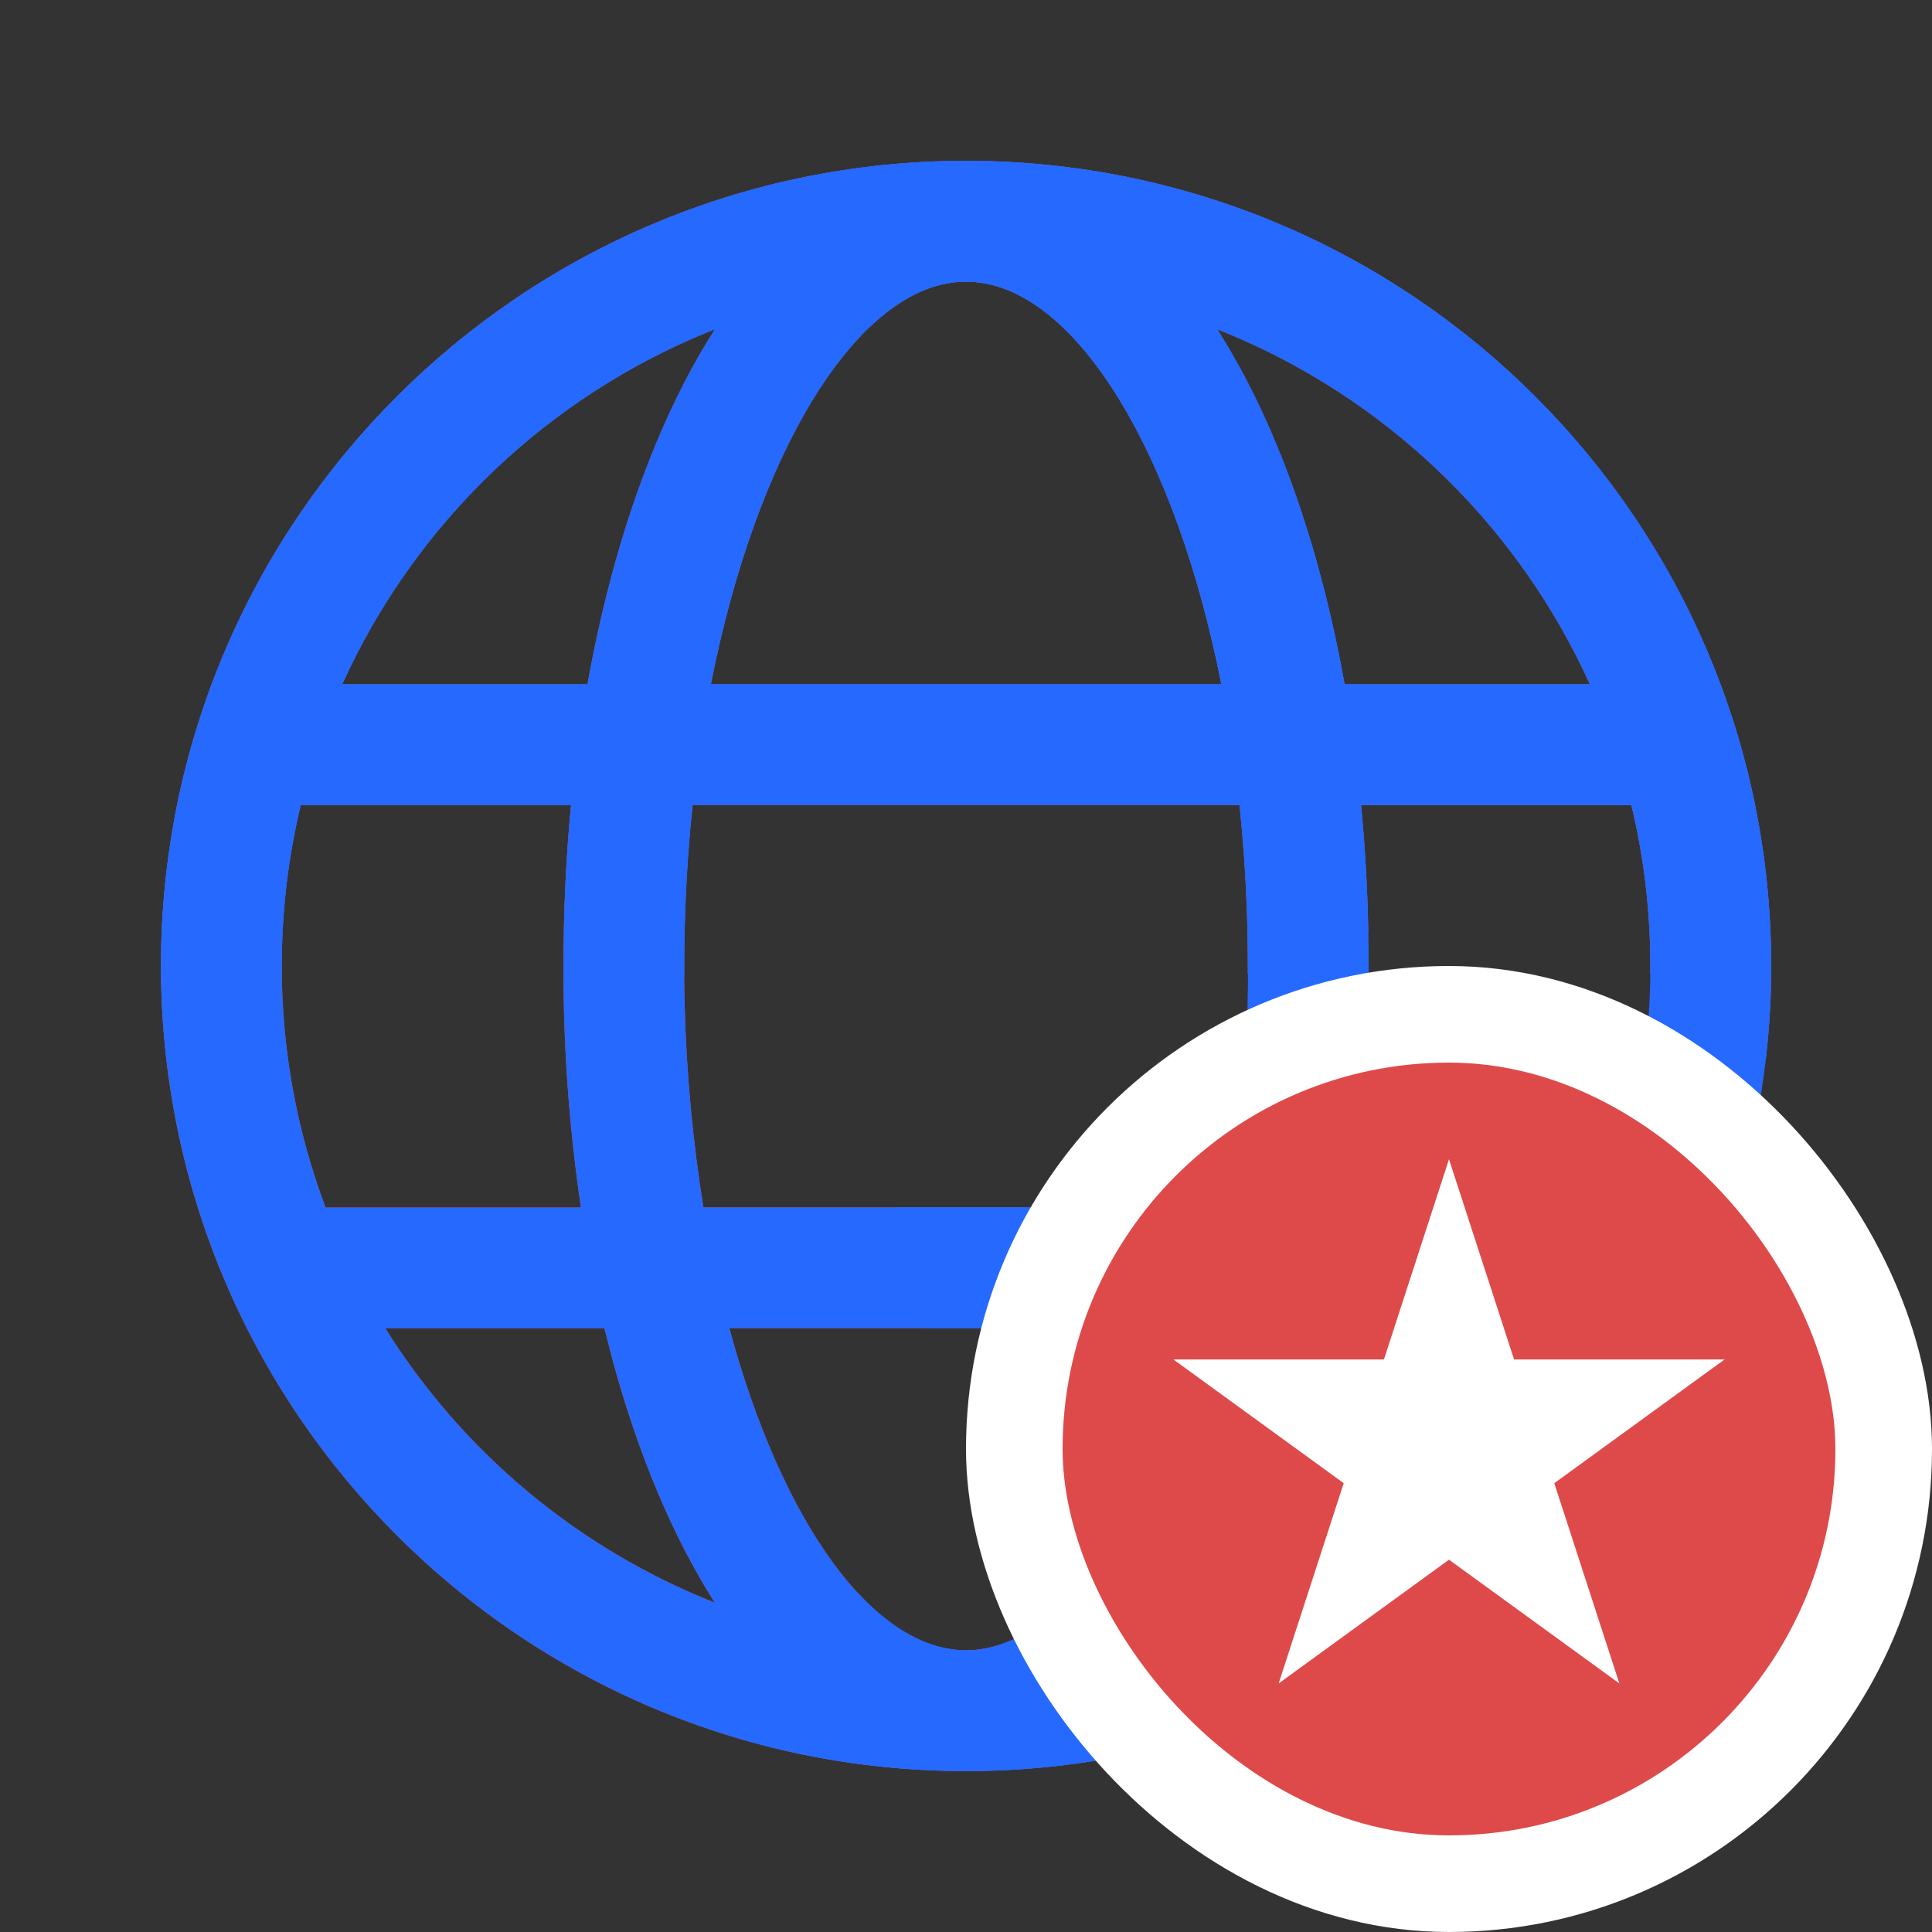
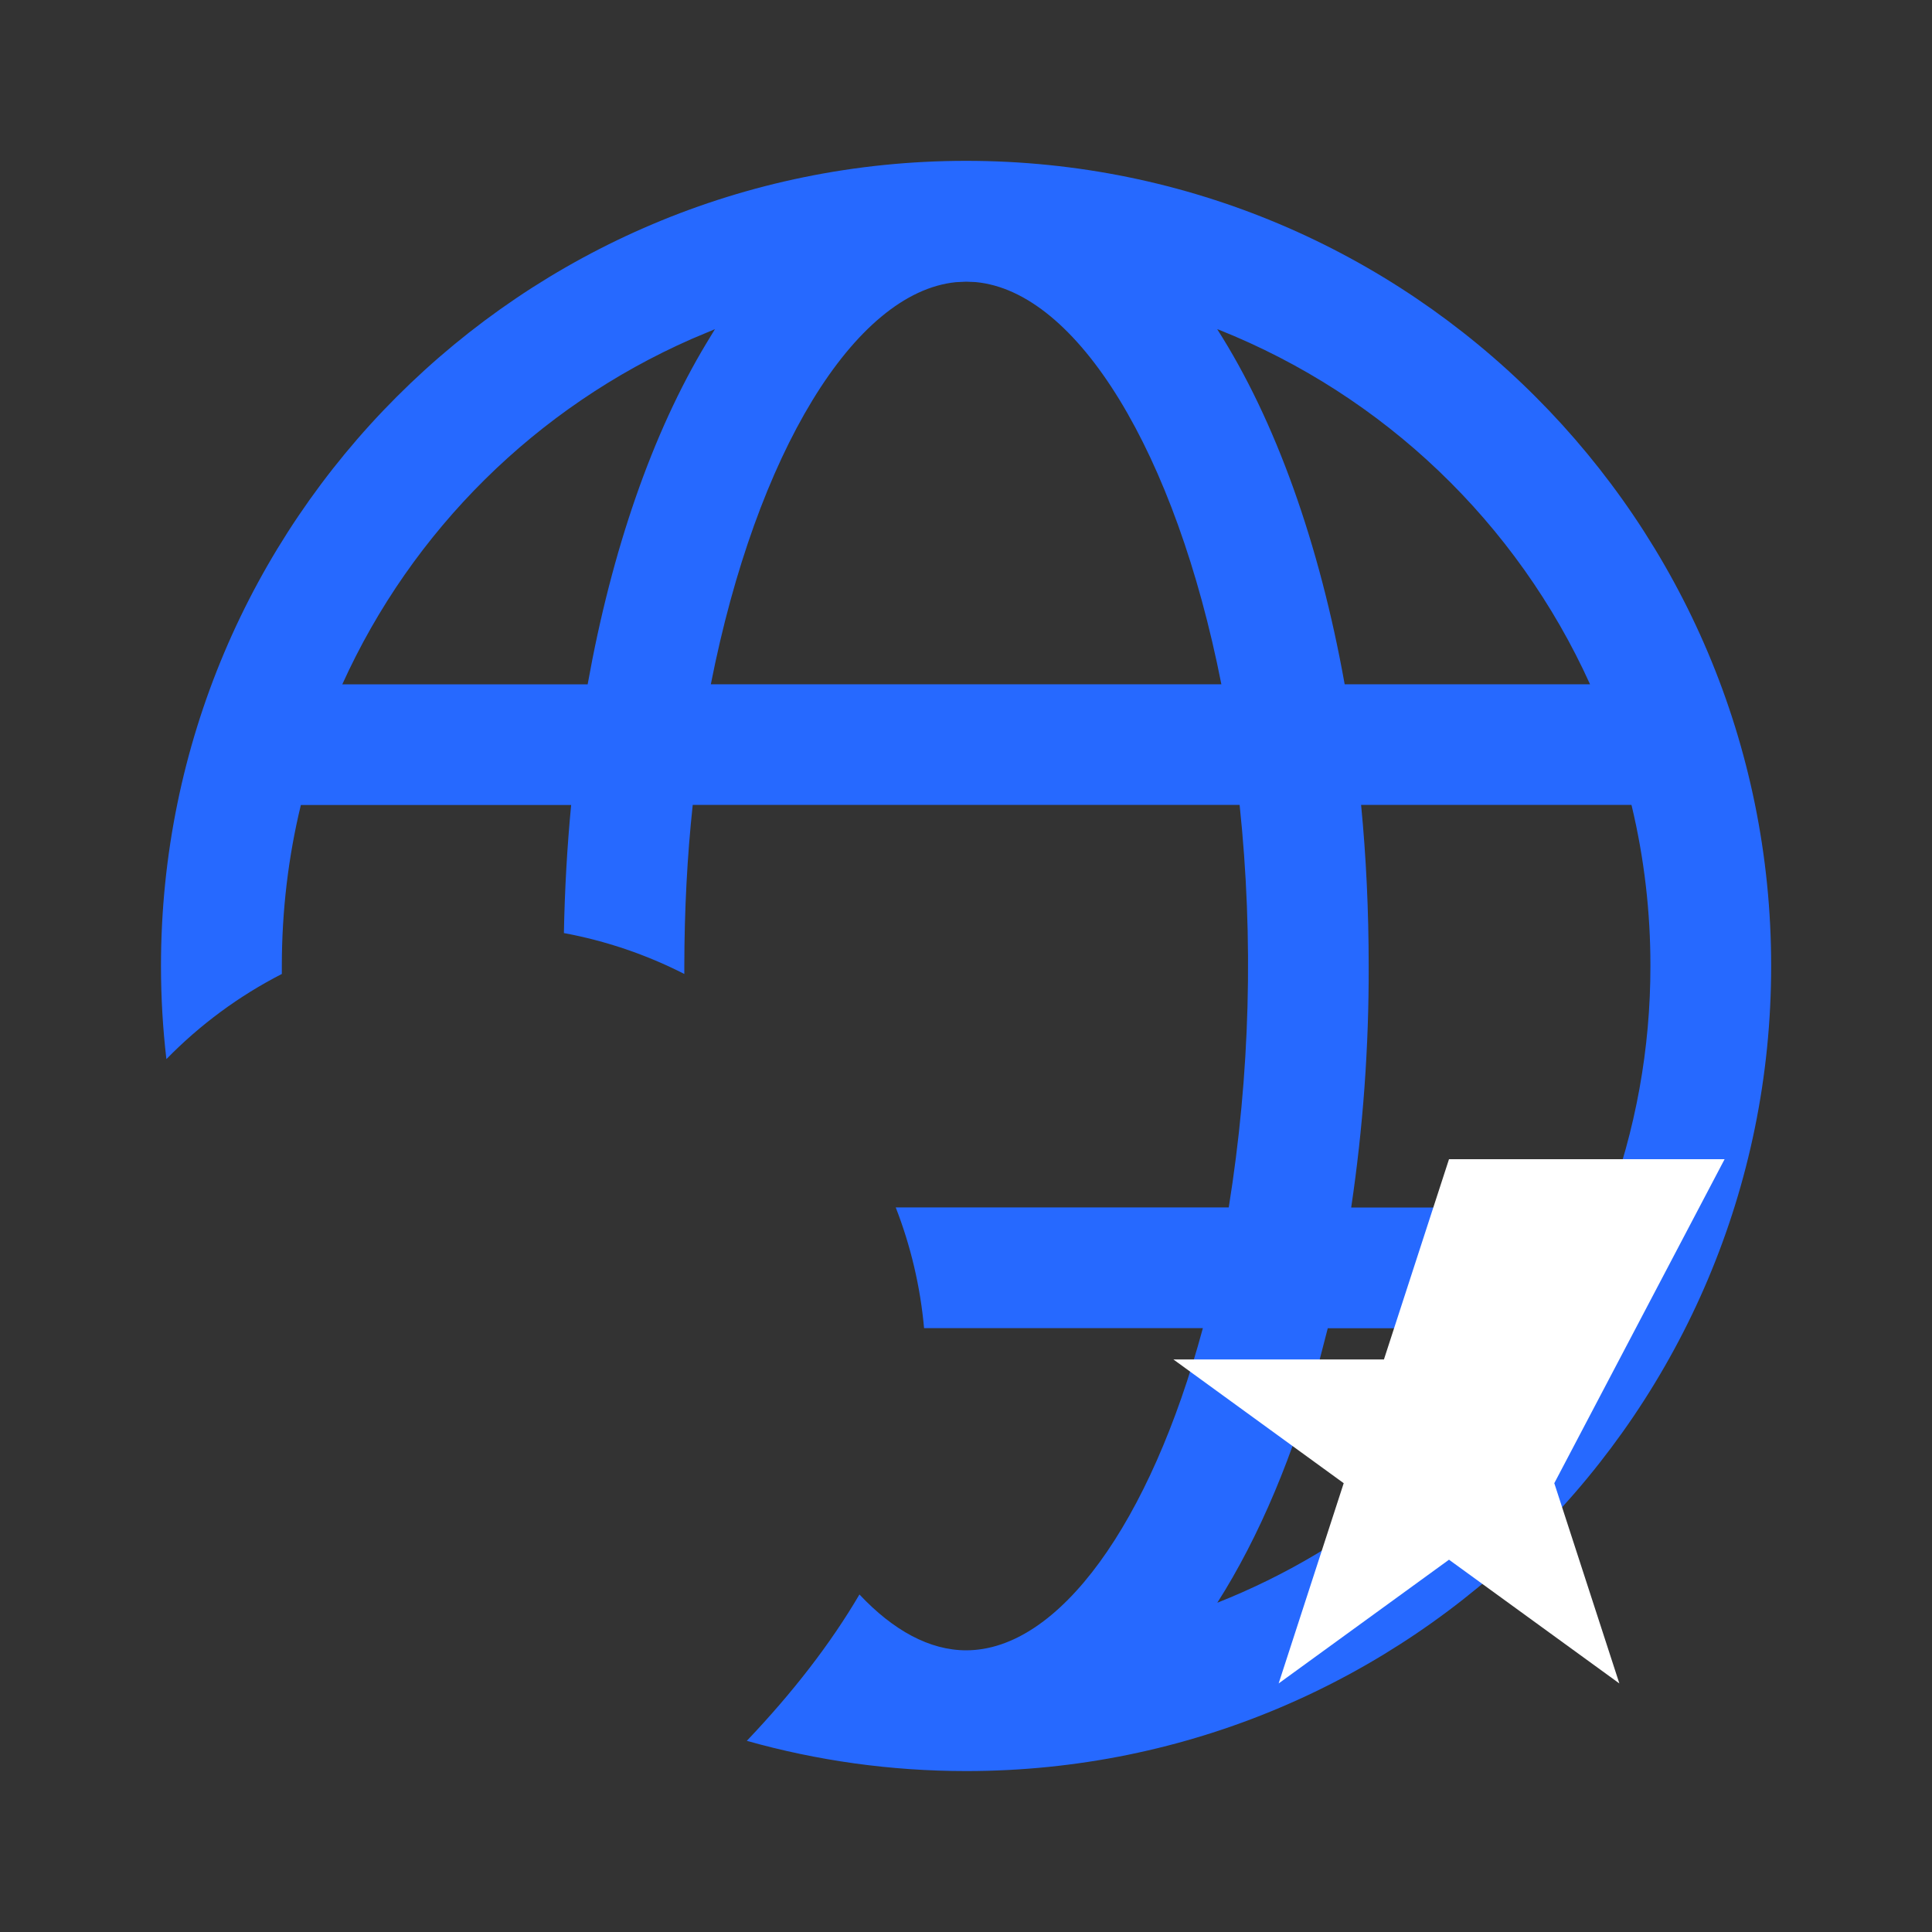
<svg xmlns="http://www.w3.org/2000/svg" width="40" height="40" viewBox="0 0 40 40" fill="none">
  <rect x="0" y="0" width="40" height="40" fill="#333333" stroke="none" />
-   <path d="M20 3.33C29.207 3.33 36.67 10.793 36.67 20C36.67 20.652 36.633 21.295 36.558 21.928C35.863 21.215 35.056 20.619 34.168 20.165V20C34.168 18.852 34.033 17.735 33.775 16.667H28.178C28.262 17.531 28.312 18.415 28.328 19.318C27.461 19.479 26.621 19.764 25.835 20.165V20C25.834 18.847 25.776 17.735 25.662 16.665H14.338C14.046 19.441 14.121 22.243 14.563 24.998H21.458C21.146 25.8 20.949 26.642 20.872 27.498H15.1C16.187 31.523 18.077 34.168 20 34.168C20.757 34.168 21.51 33.757 22.21 33.012C22.812 34.038 23.597 35.048 24.542 36.042C23.097 36.45 21.573 36.668 19.998 36.668C10.793 36.668 3.333 29.205 3.333 20C3.332 10.793 10.793 3.33 20 3.33ZM12.513 27.5H7.977C9.586 30.075 11.977 32.066 14.8 33.183C13.93 31.817 13.212 30.107 12.683 28.158L12.513 27.5ZM11.823 16.665H6.227L6.218 16.693C5.96 17.777 5.831 18.887 5.833 20C5.832 21.708 6.139 23.402 6.74 25H12.028C11.782 23.345 11.662 21.674 11.667 20C11.667 18.86 11.718 17.743 11.823 16.665ZM14.803 6.815L14.765 6.828C11.352 8.19 8.599 10.82 7.083 14.167H12.163C12.687 11.247 13.597 8.703 14.802 6.817M20.002 5.832L19.807 5.84C17.7 6.033 15.662 9.368 14.717 14.167H25.287C24.343 9.383 22.315 6.052 20.212 5.842L20.002 5.832ZM25.202 6.815L25.378 7.107C26.495 8.96 27.34 11.393 27.837 14.168H32.917C31.47 10.975 28.895 8.429 25.685 7.018L25.202 6.815Z" fill="#DE4A4A" />
-   <path d="M20 3.33C29.207 3.33 36.67 10.793 36.67 20C36.67 20.652 36.633 21.295 36.559 21.928C35.863 21.215 35.056 20.619 34.169 20.165V20C34.169 18.852 34.033 17.735 33.775 16.667H28.178C28.262 17.531 28.312 18.415 28.328 19.318C27.461 19.479 26.621 19.764 25.835 20.165V20C25.834 18.847 25.776 17.735 25.662 16.665H14.338C14.046 19.441 14.122 22.243 14.563 24.998H21.459C21.147 25.8 20.949 26.642 20.872 27.498H15.1C16.187 31.523 18.077 34.168 20 34.168C20.757 34.168 21.51 33.757 22.21 33.012C22.812 34.038 23.597 35.048 24.542 36.042C23.097 36.45 21.573 36.668 19.998 36.668C10.793 36.668 3.333 29.205 3.333 20C3.332 10.793 10.793 3.33 20 3.33ZM12.514 27.5H7.977C9.586 30.075 11.977 32.066 14.8 33.183C13.93 31.817 13.212 30.107 12.684 28.158L12.514 27.5ZM11.823 16.665H6.227L6.218 16.693C5.961 17.777 5.831 18.887 5.833 20C5.832 21.708 6.139 23.402 6.74 25H12.028C11.783 23.345 11.662 21.674 11.667 20C11.667 18.86 11.719 17.743 11.823 16.665ZM14.803 6.815L14.765 6.828C11.352 8.19 8.6 10.82 7.083 14.167H12.164C12.687 11.247 13.597 8.703 14.802 6.817M20.002 5.832L19.807 5.84C17.7 6.033 15.662 9.368 14.717 14.167H25.287C24.343 9.383 22.315 6.052 20.212 5.842L20.002 5.832ZM25.202 6.815L25.378 7.107C26.495 8.96 27.34 11.393 27.837 14.168H32.917C31.47 10.975 28.895 8.429 25.685 7.018L25.202 6.815Z" fill="#2669FF" />
  <path d="M20.003 3.33C10.797 3.33 3.333 10.793 3.333 20C3.333 20.652 3.371 21.295 3.445 21.928C4.141 21.215 4.948 20.619 5.835 20.165V20C5.835 18.852 5.97 17.735 6.229 16.667H11.825C11.742 17.531 11.692 18.415 11.675 19.318C12.543 19.479 13.383 19.764 14.168 20.165V20C14.17 18.847 14.227 17.735 14.342 16.665H25.665C25.958 19.441 25.882 22.243 25.44 24.998H18.545C18.857 25.8 19.055 26.642 19.132 27.498H24.904C23.817 31.523 21.927 34.168 20.003 34.168C19.247 34.168 18.494 33.757 17.794 33.012C17.192 34.038 16.407 35.048 15.462 36.042C16.907 36.45 18.43 36.668 20.005 36.668C29.21 36.668 36.67 29.205 36.67 20C36.672 10.793 29.21 3.33 20.003 3.33ZM27.49 27.5H32.027C30.418 30.075 28.026 32.066 25.203 33.183C26.073 31.817 26.792 30.107 27.32 28.158L27.49 27.5ZM28.18 16.665H33.777L33.785 16.693C34.043 17.777 34.172 18.887 34.17 20C34.172 21.708 33.865 23.402 33.264 25H27.975C28.221 23.345 28.342 21.674 28.337 20C28.337 18.86 28.285 17.743 28.18 16.665ZM25.2 6.815L25.238 6.828C28.651 8.19 31.404 10.82 32.92 14.167H27.84C27.317 11.247 26.407 8.703 25.202 6.817M20.002 5.832L20.197 5.84C22.303 6.033 24.342 9.368 25.287 14.167H14.717C15.66 9.383 17.689 6.052 19.792 5.842L20.002 5.832ZM14.802 6.815L14.625 7.107C13.508 8.96 12.664 11.393 12.167 14.168H7.087C8.533 10.975 11.109 8.429 14.319 7.018L14.802 6.815Z" fill="#2669FF" />
-   <rect x="21" y="21" width="18" height="18" rx="9" fill="#DE4A4A" />
-   <rect x="21" y="21" width="18" height="18" rx="9" stroke="white" stroke-width="2" />
-   <path d="M30 24L31.347 28.146H35.706L32.18 30.708L33.527 34.854L30 32.292L26.473 34.854L27.82 30.708L24.294 28.146H28.653L30 24Z" fill="white" />
+   <path d="M30 24H35.706L32.18 30.708L33.527 34.854L30 32.292L26.473 34.854L27.82 30.708L24.294 28.146H28.653L30 24Z" fill="white" />
</svg>